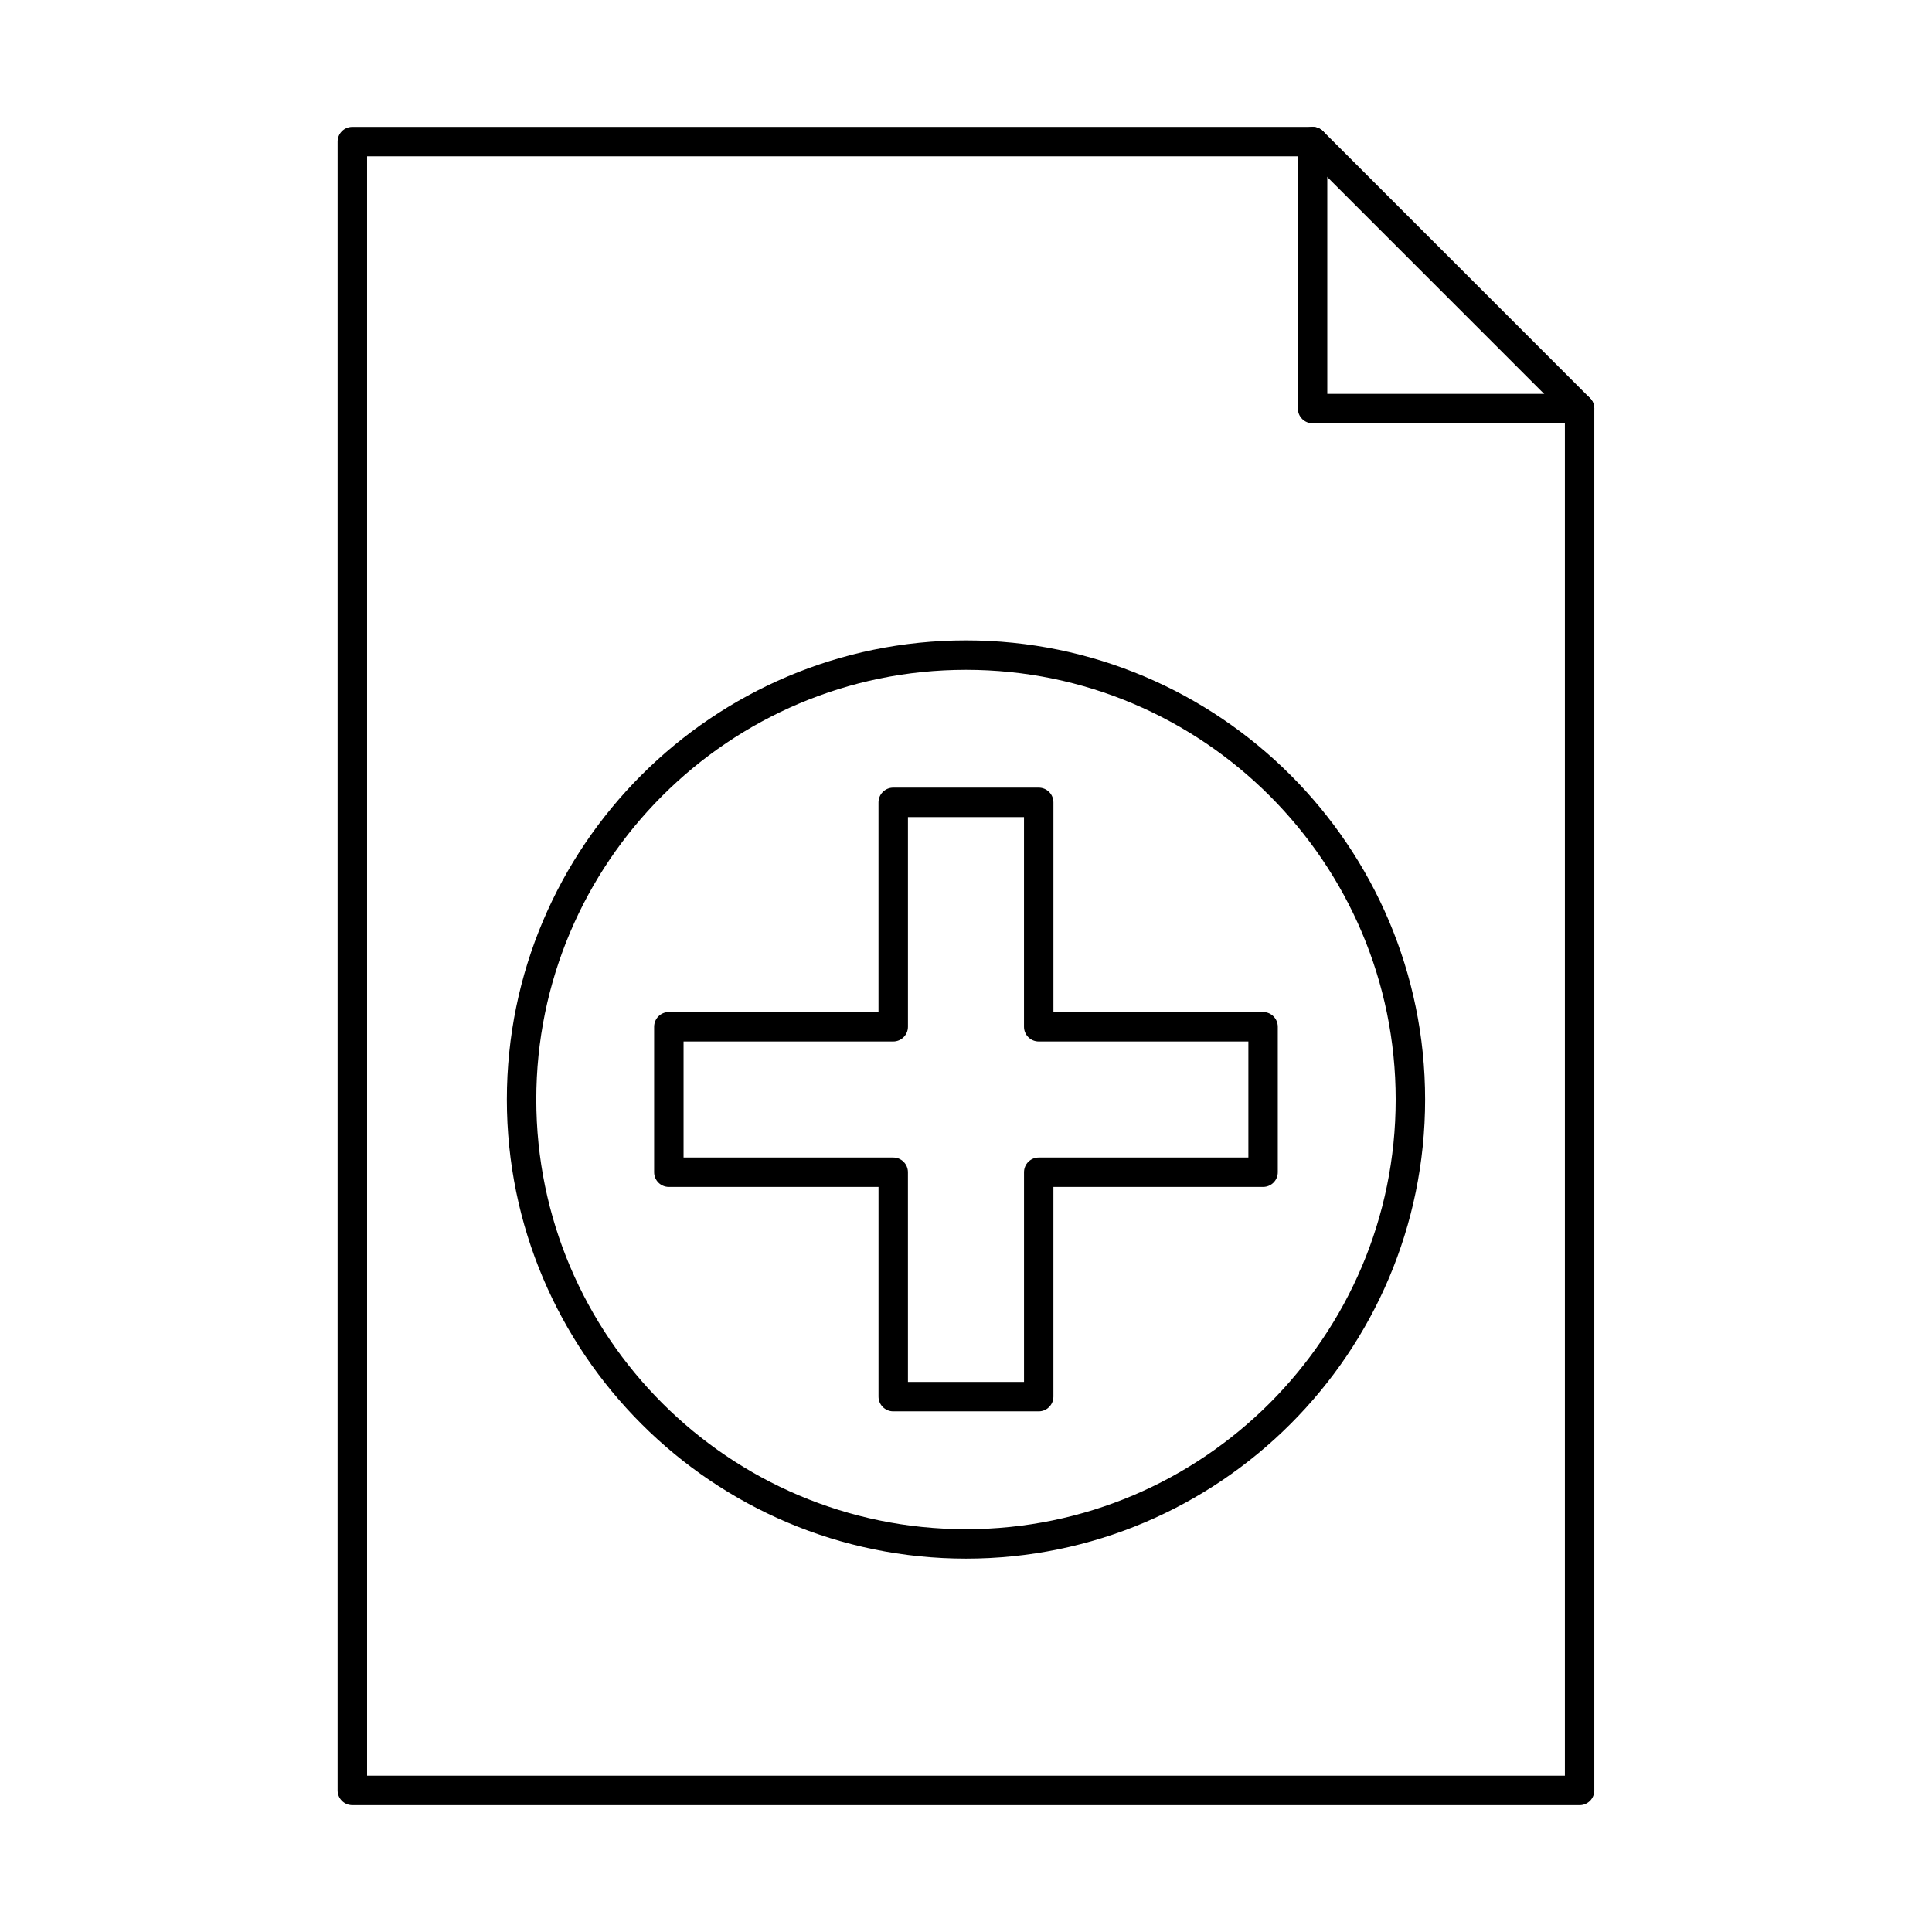
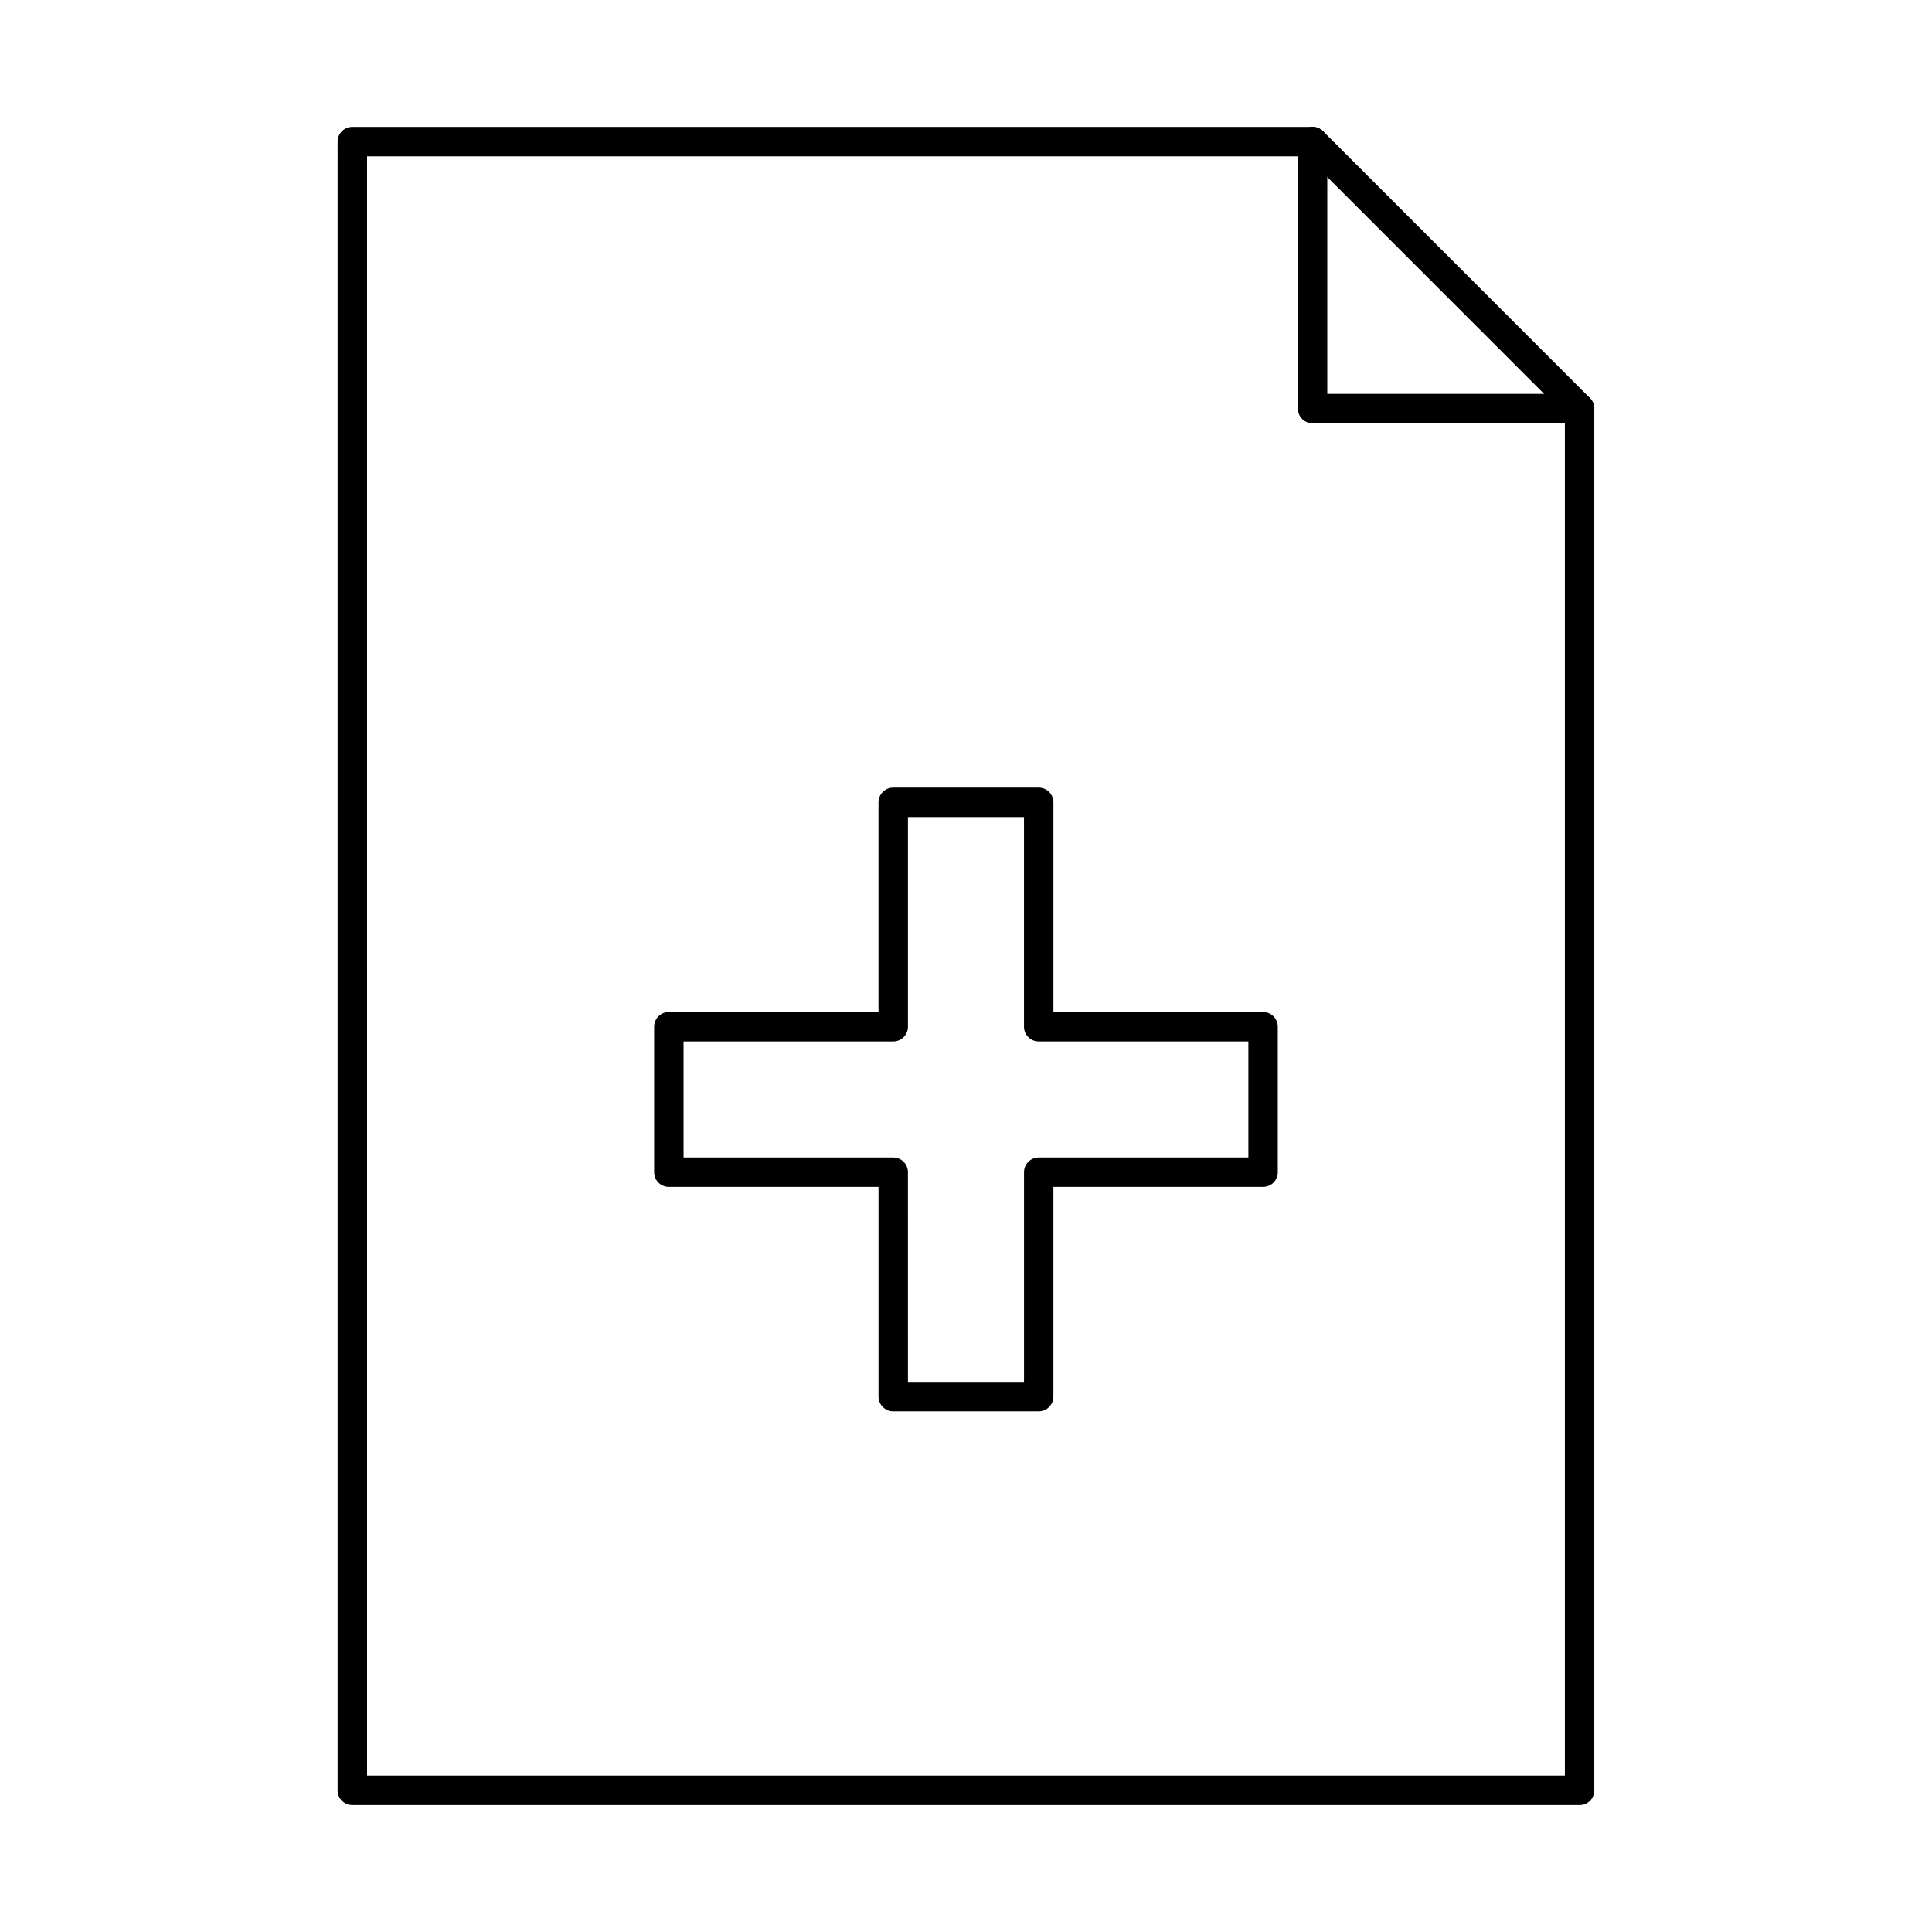
<svg xmlns="http://www.w3.org/2000/svg" fill="#000000" width="800px" height="800px" version="1.1" viewBox="144 144 512 512">
  <g fill-rule="evenodd">
    <path d="m384.62 510.22h30.754v-55.562c0-2.164 1.746-3.902 3.898-3.902h55.562v-30.754h-55.562c-2.156 0-3.902-1.746-3.902-3.902v-55.562h-30.754v55.562c0 2.152-1.75 3.902-3.902 3.902h-55.562v30.754h55.562c2.152 0 3.898 1.738 3.898 3.902l0.004 55.562zm34.652 7.805h-38.555c-2.152 0-3.902-1.746-3.902-3.902v-55.574h-55.562c-2.156 0-3.902-1.738-3.902-3.891v-38.555c0-2.156 1.746-3.902 3.898-3.902h55.562v-55.562c0-2.152 1.746-3.902 3.902-3.902h38.559c2.152 0 3.898 1.746 3.898 3.902v55.562h55.562c2.152 0 3.898 1.75 3.898 3.902v38.555c0 2.152-1.75 3.891-3.902 3.891h-55.562v55.574c0 2.152-1.746 3.902-3.898 3.902z" />
-     <path d="m400 321.51c-62.797 0-113.88 51.082-113.88 113.87 0 62.785 51.082 113.87 113.88 113.87 62.785 0 113.87-51.082 113.87-113.87s-51.082-113.87-113.87-113.87zm0 235.54c-67.094 0-121.68-54.578-121.68-121.67 0-67.082 54.586-121.67 121.68-121.67 67.086 0 121.67 54.586 121.67 121.67 0 67.094-54.586 121.67-121.67 121.67z" />
    <path d="m241.28 614.58h317.43v-358.4h-66.859c-2.156 0-3.902-1.746-3.902-3.902v-66.859h-246.67zm321.33 7.805h-325.24c-2.152 0-3.902-1.746-3.902-3.902l0.004-436.96c0-2.152 1.746-3.898 3.898-3.898h254.48c2.152 0 3.898 1.746 3.898 3.902v66.859h66.859c2.156 0 3.902 1.746 3.902 3.902v366.2c0 2.156-1.75 3.902-3.902 3.902z" />
    <path d="m562.62 256.18c-0.996 0-2-0.387-2.766-1.148l-70.75-70.762c-1.523-1.523-1.523-3.992 0-5.516 1.516-1.523 3.992-1.523 5.516 0l70.754 70.762c1.523 1.523 1.523 3.992 0 5.516-0.762 0.762-1.758 1.148-2.754 1.148z" />
  </g>
</svg>